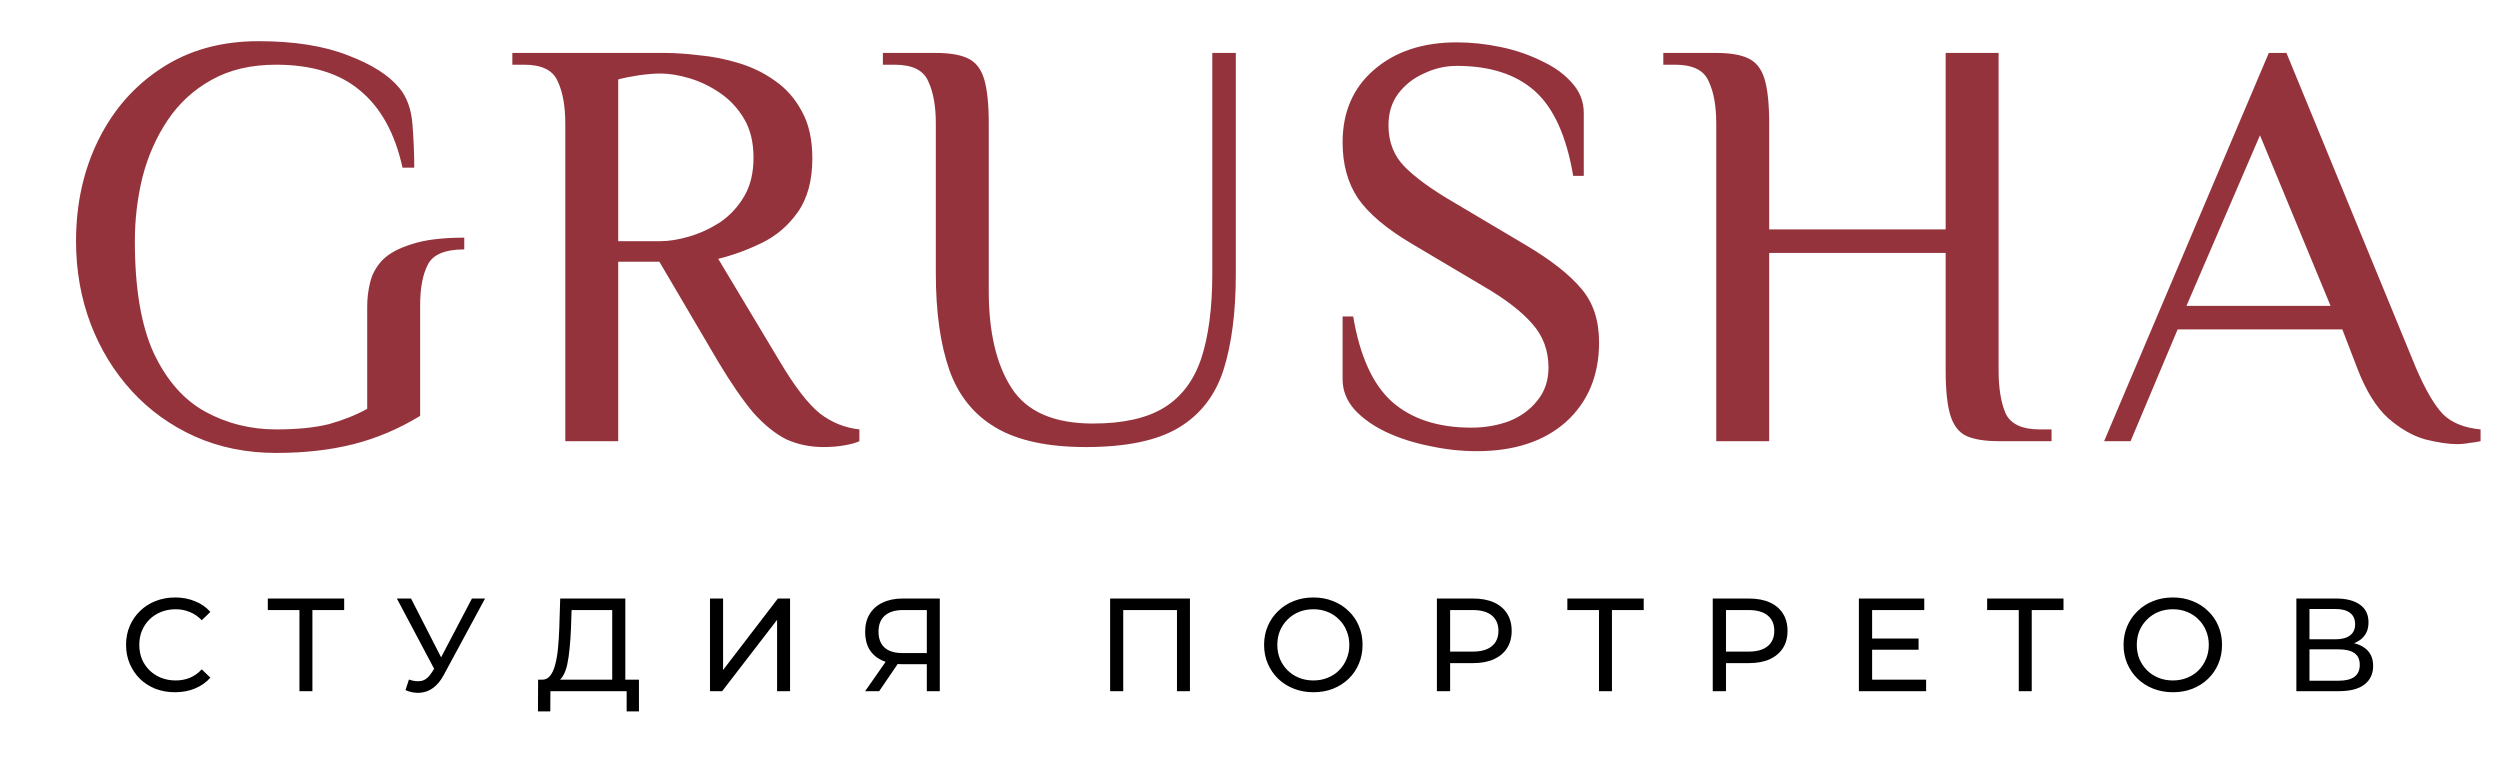
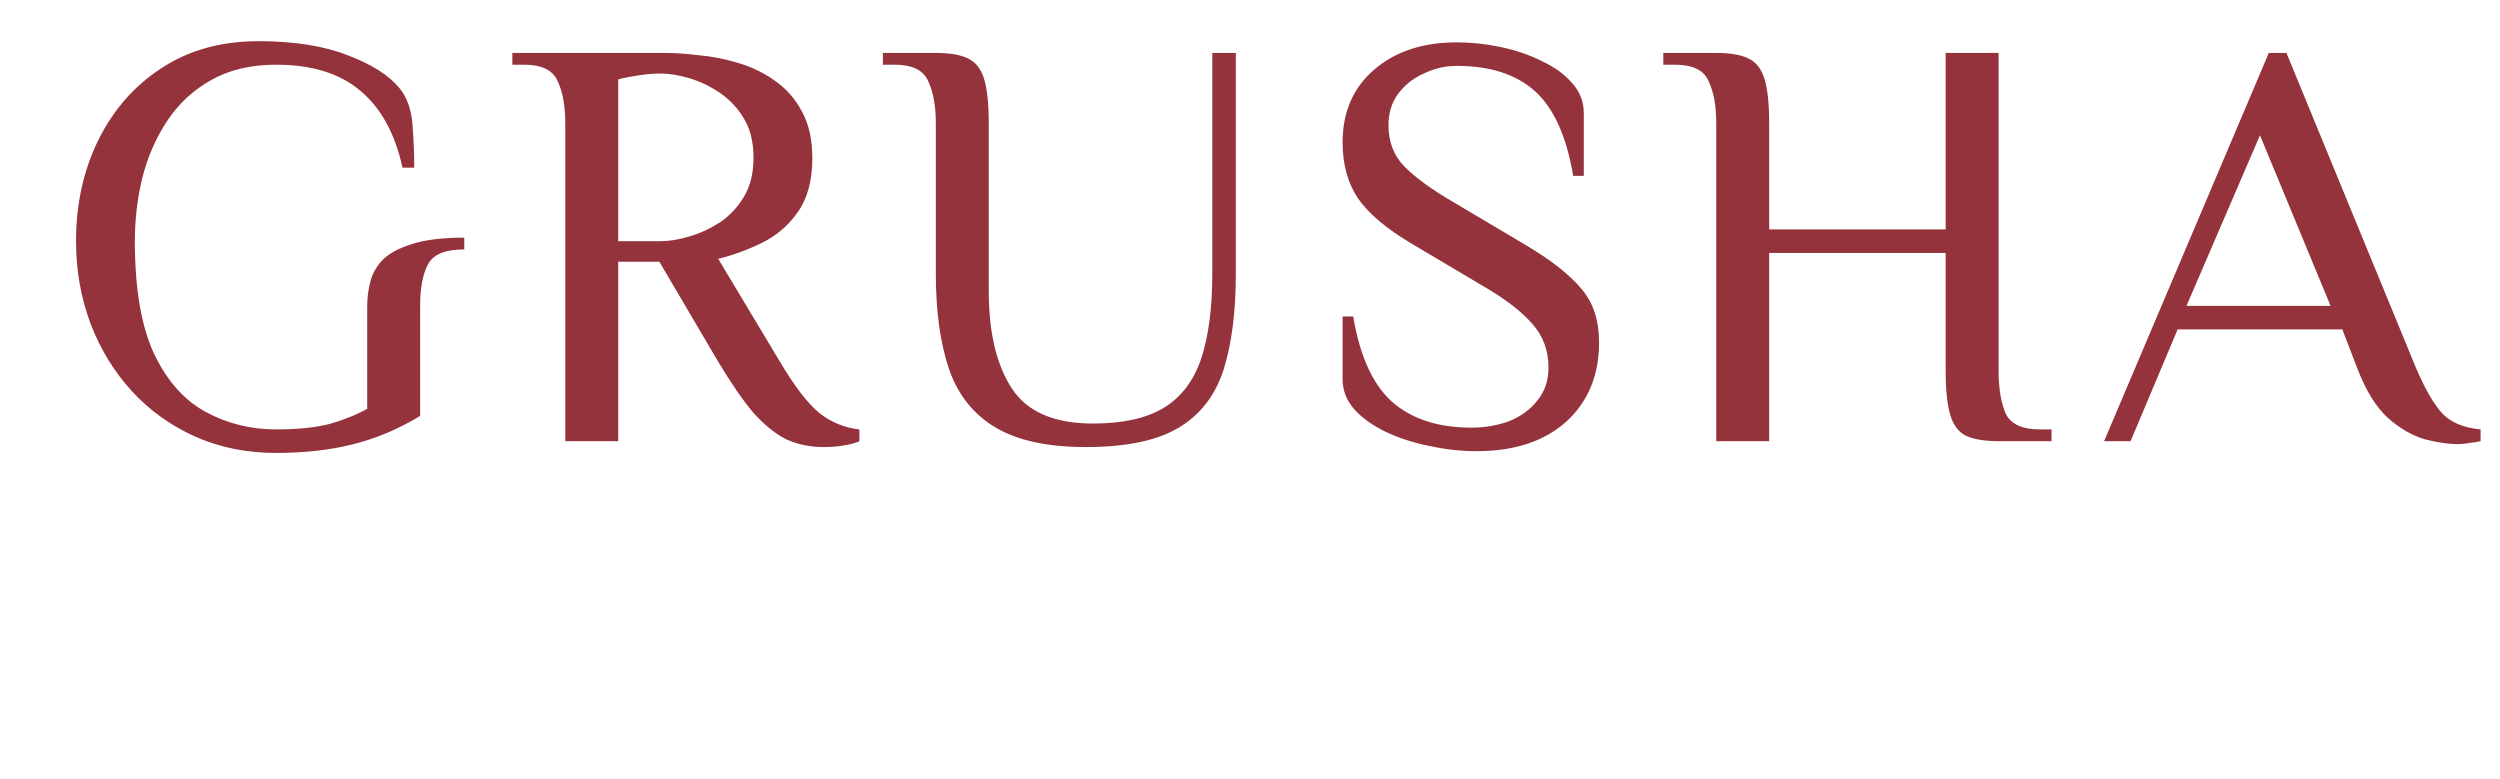
<svg xmlns="http://www.w3.org/2000/svg" width="170" height="53" viewBox="0 0 170 53" fill="none">
  <path d="M18.77 30.8C16.77 30.8 14.93 30.427 13.25 29.68C11.597 28.933 10.17 27.907 8.97 26.6C7.77 25.293 6.837 23.773 6.17 22.04C5.503 20.28 5.17 18.4 5.17 16.4C5.17 13.867 5.677 11.573 6.69 9.52C7.703 7.467 9.13 5.84 10.97 4.64C12.837 3.413 15.037 2.8 17.57 2.8C19.997 2.8 22.023 3.12 23.65 3.76C25.277 4.373 26.45 5.12 27.17 6C27.677 6.613 27.97 7.44 28.05 8.48C28.13 9.52 28.17 10.493 28.17 11.4H27.37C26.863 9.08 25.904 7.333 24.49 6.16C23.104 4.987 21.197 4.4 18.77 4.4C17.064 4.4 15.597 4.747 14.37 5.44C13.17 6.107 12.184 7.013 11.41 8.16C10.637 9.307 10.063 10.6 9.69 12.04C9.343 13.453 9.17 14.907 9.17 16.4C9.17 19.6 9.597 22.133 10.45 24C11.33 25.867 12.504 27.2 13.97 28C15.437 28.8 17.037 29.2 18.77 29.2C20.21 29.2 21.41 29.08 22.37 28.84C23.33 28.573 24.197 28.227 24.97 27.8V20.84C24.97 20.28 25.037 19.733 25.17 19.2C25.303 18.64 25.584 18.133 26.01 17.68C26.463 17.227 27.13 16.867 28.01 16.6C28.89 16.307 30.077 16.16 31.57 16.16V16.96C30.264 16.96 29.437 17.307 29.09 18C28.744 18.667 28.57 19.587 28.57 20.76V28.28C27.13 29.16 25.623 29.8 24.05 30.2C22.477 30.6 20.717 30.8 18.77 30.8ZM55.999 30.4C55.093 30.4 54.253 30.227 53.479 29.88C52.733 29.507 51.986 28.907 51.239 28.08C50.519 27.227 49.719 26.067 48.839 24.6L44.839 17.8H42.039V30H38.439V8.4C38.439 7.2 38.266 6.24 37.919 5.52C37.599 4.773 36.839 4.4 35.639 4.4H34.839V3.6H45.239C45.906 3.6 46.679 3.653 47.559 3.76C48.439 3.84 49.319 4.013 50.199 4.28C51.106 4.547 51.933 4.947 52.679 5.48C53.453 6.013 54.066 6.707 54.519 7.56C54.999 8.413 55.239 9.48 55.239 10.76C55.239 12.28 54.906 13.507 54.239 14.44C53.599 15.347 52.786 16.04 51.799 16.52C50.813 17 49.826 17.36 48.839 17.6L53.039 24.6C54.053 26.307 54.959 27.48 55.759 28.12C56.559 28.733 57.453 29.093 58.439 29.2V30C58.226 30.107 57.893 30.2 57.439 30.28C57.013 30.36 56.533 30.4 55.999 30.4ZM42.039 16.4H44.919C45.506 16.4 46.159 16.293 46.879 16.08C47.599 15.867 48.293 15.547 48.959 15.12C49.626 14.667 50.173 14.08 50.599 13.36C51.026 12.64 51.239 11.76 51.239 10.72C51.239 9.68 51.026 8.8 50.599 8.08C50.173 7.36 49.626 6.773 48.959 6.32C48.293 5.867 47.599 5.533 46.879 5.32C46.159 5.107 45.506 5 44.919 5C44.493 5 43.999 5.04 43.439 5.12C42.906 5.2 42.439 5.293 42.039 5.4V16.4ZM73.836 30.4C71.249 30.4 69.209 29.96 67.716 29.08C66.222 28.2 65.169 26.893 64.556 25.16C63.942 23.4 63.636 21.213 63.636 18.6V8.4C63.636 7.2 63.462 6.24 63.116 5.52C62.796 4.773 62.036 4.4 60.836 4.4H60.036V3.6H63.636C64.569 3.6 65.289 3.72 65.796 3.96C66.329 4.2 66.702 4.667 66.916 5.36C67.129 6.053 67.236 7.067 67.236 8.4V19.8C67.236 22.6 67.756 24.8 68.796 26.4C69.836 28 71.676 28.8 74.316 28.8C76.369 28.8 77.982 28.44 79.156 27.72C80.329 27 81.169 25.893 81.676 24.4C82.182 22.88 82.436 20.947 82.436 18.6V3.6H84.036V18.6C84.036 21.213 83.756 23.4 83.196 25.16C82.636 26.893 81.622 28.2 80.156 29.08C78.689 29.96 76.582 30.4 73.836 30.4ZM100.417 30.68C99.35 30.68 98.27 30.56 97.177 30.32C96.11 30.107 95.123 29.787 94.217 29.36C93.337 28.933 92.63 28.427 92.097 27.84C91.563 27.227 91.297 26.547 91.297 25.8V21.52H92.017C92.47 24.213 93.35 26.147 94.657 27.32C95.99 28.493 97.79 29.08 100.057 29.08C100.963 29.08 101.817 28.933 102.617 28.64C103.417 28.32 104.057 27.853 104.537 27.24C105.043 26.627 105.297 25.88 105.297 25C105.297 23.827 104.923 22.827 104.177 22C103.457 21.173 102.363 20.333 100.897 19.48L95.977 16.56C94.27 15.547 93.057 14.52 92.337 13.48C91.643 12.44 91.297 11.173 91.297 9.68C91.297 7.627 92.003 5.987 93.417 4.76C94.857 3.507 96.737 2.88 99.057 2.88C100.043 2.88 101.043 2.987 102.057 3.2C103.07 3.413 104.003 3.733 104.857 4.16C105.71 4.56 106.39 5.053 106.897 5.64C107.43 6.227 107.697 6.907 107.697 7.68V11.96H106.977C106.523 9.267 105.657 7.347 104.377 6.2C103.097 5.053 101.323 4.48 99.057 4.48C98.283 4.48 97.537 4.653 96.817 5C96.097 5.32 95.51 5.787 95.057 6.4C94.63 6.987 94.417 7.693 94.417 8.52C94.417 9.667 94.79 10.613 95.537 11.36C96.283 12.107 97.39 12.907 98.857 13.76L103.777 16.68C105.483 17.693 106.737 18.68 107.537 19.64C108.337 20.573 108.737 21.787 108.737 23.28C108.737 25.52 107.99 27.32 106.497 28.68C105.003 30.013 102.977 30.68 100.417 30.68ZM116.705 30V8.4C116.705 7.2 116.532 6.24 116.185 5.52C115.865 4.773 115.105 4.4 113.905 4.4H113.105V3.6H116.705C117.638 3.6 118.358 3.72 118.865 3.96C119.398 4.2 119.772 4.667 119.985 5.36C120.198 6.053 120.305 7.067 120.305 8.4V15.6H132.305V3.6H135.905V25.2C135.905 26.4 136.065 27.373 136.385 28.12C136.732 28.84 137.505 29.2 138.705 29.2H139.505V30H135.905C134.972 30 134.238 29.88 133.705 29.64C133.198 29.4 132.838 28.933 132.625 28.24C132.412 27.547 132.305 26.533 132.305 25.2V17.2H120.305V30H116.705ZM167.079 30.2C166.493 30.2 165.773 30.093 164.919 29.88C164.066 29.64 163.226 29.16 162.399 28.44C161.573 27.693 160.866 26.547 160.279 25L159.279 22.4H148.079L144.879 30H143.079L154.279 3.6H155.479L164.279 25C164.919 26.493 165.533 27.547 166.119 28.16C166.706 28.747 167.559 29.093 168.679 29.2V30C168.466 30.053 168.213 30.093 167.919 30.12C167.653 30.173 167.373 30.2 167.079 30.2ZM148.679 20.8H158.479L153.679 9.2L148.679 20.8Z" fill="#95333D" />
-   <path d="M11.902 47.072C11.422 47.072 10.979 46.994 10.57 46.838C10.168 46.676 9.817 46.451 9.517 46.163C9.223 45.869 8.992 45.527 8.824 45.137C8.656 44.747 8.572 44.318 8.572 43.85C8.572 43.382 8.656 42.953 8.824 42.563C8.992 42.173 9.226 41.834 9.526 41.546C9.826 41.252 10.178 41.027 10.579 40.871C10.988 40.709 11.431 40.628 11.912 40.628C12.398 40.628 12.845 40.712 13.252 40.88C13.666 41.042 14.018 41.285 14.306 41.609L13.72 42.176C13.48 41.924 13.21 41.738 12.911 41.618C12.611 41.492 12.29 41.429 11.947 41.429C11.594 41.429 11.264 41.489 10.957 41.609C10.658 41.729 10.396 41.897 10.175 42.113C9.952 42.329 9.778 42.587 9.652 42.887C9.532 43.181 9.472 43.502 9.472 43.85C9.472 44.198 9.532 44.522 9.652 44.822C9.778 45.116 9.952 45.371 10.175 45.587C10.396 45.803 10.658 45.971 10.957 46.091C11.264 46.211 11.594 46.271 11.947 46.271C12.29 46.271 12.611 46.211 12.911 46.091C13.21 45.965 13.48 45.773 13.72 45.515L14.306 46.082C14.018 46.406 13.666 46.652 13.252 46.82C12.845 46.988 12.395 47.072 11.902 47.072ZM20.362 47V41.249L20.587 41.483H18.211V40.7H23.404V41.483H21.028L21.244 41.249V47H20.362ZM27.808 46.208C28.119 46.322 28.407 46.352 28.672 46.298C28.936 46.238 29.172 46.037 29.383 45.695L29.689 45.209L29.779 45.11L32.092 40.7H32.983L30.183 45.884C29.974 46.28 29.727 46.58 29.445 46.784C29.169 46.982 28.869 47.09 28.546 47.108C28.227 47.132 27.904 47.072 27.573 46.928L27.808 46.208ZM29.752 45.911L26.988 40.7H27.951L30.247 45.191L29.752 45.911ZM41.631 46.577V41.483H38.868L38.823 42.806C38.805 43.25 38.775 43.676 38.733 44.084C38.697 44.492 38.643 44.861 38.571 45.191C38.499 45.515 38.397 45.782 38.265 45.992C38.139 46.202 37.977 46.331 37.779 46.379L36.807 46.217C37.041 46.235 37.233 46.157 37.383 45.983C37.539 45.803 37.659 45.554 37.743 45.236C37.833 44.912 37.899 44.537 37.941 44.111C37.983 43.679 38.013 43.217 38.031 42.725L38.094 40.7H42.522V46.577H41.631ZM36.582 48.377L36.591 46.217H43.449V48.377H42.612V47H37.428L37.419 48.377H36.582ZM48.279 47V40.7H49.17V45.56L52.896 40.7H53.724V47H52.842V42.149L49.107 47H48.279ZM63.024 47V44.948L63.258 45.164H61.287C60.777 45.164 60.336 45.077 59.964 44.903C59.598 44.729 59.316 44.48 59.118 44.156C58.926 43.826 58.83 43.43 58.83 42.968C58.83 42.488 58.935 42.08 59.145 41.744C59.355 41.402 59.652 41.144 60.036 40.97C60.42 40.79 60.867 40.7 61.377 40.7H63.906V47H63.024ZM58.83 47L60.387 44.768H61.305L59.784 47H58.83ZM63.024 44.66V41.222L63.258 41.483H61.413C60.873 41.483 60.459 41.609 60.171 41.861C59.883 42.107 59.739 42.473 59.739 42.959C59.739 43.421 59.874 43.778 60.144 44.03C60.42 44.282 60.825 44.408 61.359 44.408H63.258L63.024 44.66ZM75.489 47V40.7H80.916V47H80.034V41.249L80.25 41.483H76.155L76.38 41.249V47H75.489ZM89.315 47.072C88.835 47.072 88.388 46.991 87.974 46.829C87.566 46.667 87.212 46.442 86.912 46.154C86.612 45.86 86.378 45.518 86.21 45.128C86.042 44.738 85.958 44.312 85.958 43.85C85.958 43.388 86.042 42.962 86.21 42.572C86.378 42.182 86.612 41.843 86.912 41.555C87.212 41.261 87.566 41.033 87.974 40.871C88.382 40.709 88.829 40.628 89.315 40.628C89.795 40.628 90.236 40.709 90.638 40.871C91.046 41.027 91.4 41.252 91.7 41.546C92.006 41.834 92.24 42.173 92.402 42.563C92.57 42.953 92.654 43.382 92.654 43.85C92.654 44.318 92.57 44.747 92.402 45.137C92.24 45.527 92.006 45.869 91.7 46.163C91.4 46.451 91.046 46.676 90.638 46.838C90.236 46.994 89.795 47.072 89.315 47.072ZM89.315 46.271C89.663 46.271 89.984 46.211 90.278 46.091C90.578 45.971 90.836 45.803 91.052 45.587C91.274 45.365 91.445 45.107 91.565 44.813C91.691 44.519 91.754 44.198 91.754 43.85C91.754 43.502 91.691 43.181 91.565 42.887C91.445 42.593 91.274 42.338 91.052 42.122C90.836 41.9 90.578 41.729 90.278 41.609C89.984 41.489 89.663 41.429 89.315 41.429C88.961 41.429 88.634 41.489 88.334 41.609C88.04 41.729 87.782 41.9 87.56 42.122C87.338 42.338 87.164 42.593 87.038 42.887C86.918 43.181 86.858 43.502 86.858 43.85C86.858 44.198 86.918 44.519 87.038 44.813C87.164 45.107 87.338 45.365 87.56 45.587C87.782 45.803 88.04 45.971 88.334 46.091C88.634 46.211 88.961 46.271 89.315 46.271ZM97.709 47V40.7H100.166C100.718 40.7 101.189 40.787 101.579 40.961C101.969 41.135 102.269 41.387 102.479 41.717C102.689 42.047 102.794 42.44 102.794 42.896C102.794 43.352 102.689 43.745 102.479 44.075C102.269 44.399 101.969 44.651 101.579 44.831C101.189 45.005 100.718 45.092 100.166 45.092H98.204L98.609 44.669V47H97.709ZM98.609 44.759L98.204 44.309H100.139C100.715 44.309 101.15 44.186 101.444 43.94C101.744 43.694 101.894 43.346 101.894 42.896C101.894 42.446 101.744 42.098 101.444 41.852C101.15 41.606 100.715 41.483 100.139 41.483H98.204L98.609 41.033V44.759ZM108.731 47V41.249L108.956 41.483H106.58V40.7H111.773V41.483H109.397L109.613 41.249V47H108.731ZM116.467 47V40.7H118.924C119.476 40.7 119.947 40.787 120.337 40.961C120.727 41.135 121.027 41.387 121.237 41.717C121.447 42.047 121.552 42.44 121.552 42.896C121.552 43.352 121.447 43.745 121.237 44.075C121.027 44.399 120.727 44.651 120.337 44.831C119.947 45.005 119.476 45.092 118.924 45.092H116.962L117.367 44.669V47H116.467ZM117.367 44.759L116.962 44.309H118.897C119.473 44.309 119.908 44.186 120.202 43.94C120.502 43.694 120.652 43.346 120.652 42.896C120.652 42.446 120.502 42.098 120.202 41.852C119.908 41.606 119.473 41.483 118.897 41.483H116.962L117.367 41.033V44.759ZM127.223 43.418H130.463V44.183H127.223V43.418ZM127.304 46.217H130.976V47H126.404V40.7H130.85V41.483H127.304V46.217ZM137.276 47V41.249L137.501 41.483H135.125V40.7H140.318V41.483H137.942L138.158 41.249V47H137.276ZM147.759 47.072C147.279 47.072 146.832 46.991 146.418 46.829C146.01 46.667 145.656 46.442 145.356 46.154C145.056 45.86 144.822 45.518 144.654 45.128C144.486 44.738 144.402 44.312 144.402 43.85C144.402 43.388 144.486 42.962 144.654 42.572C144.822 42.182 145.056 41.843 145.356 41.555C145.656 41.261 146.01 41.033 146.418 40.871C146.826 40.709 147.273 40.628 147.759 40.628C148.239 40.628 148.68 40.709 149.082 40.871C149.49 41.027 149.844 41.252 150.144 41.546C150.45 41.834 150.684 42.173 150.846 42.563C151.014 42.953 151.098 43.382 151.098 43.85C151.098 44.318 151.014 44.747 150.846 45.137C150.684 45.527 150.45 45.869 150.144 46.163C149.844 46.451 149.49 46.676 149.082 46.838C148.68 46.994 148.239 47.072 147.759 47.072ZM147.759 46.271C148.107 46.271 148.428 46.211 148.722 46.091C149.022 45.971 149.28 45.803 149.496 45.587C149.718 45.365 149.889 45.107 150.009 44.813C150.135 44.519 150.198 44.198 150.198 43.85C150.198 43.502 150.135 43.181 150.009 42.887C149.889 42.593 149.718 42.338 149.496 42.122C149.28 41.9 149.022 41.729 148.722 41.609C148.428 41.489 148.107 41.429 147.759 41.429C147.405 41.429 147.078 41.489 146.778 41.609C146.484 41.729 146.226 41.9 146.004 42.122C145.782 42.338 145.608 42.593 145.482 42.887C145.362 43.181 145.302 43.502 145.302 43.85C145.302 44.198 145.362 44.519 145.482 44.813C145.608 45.107 145.782 45.365 146.004 45.587C146.226 45.803 146.484 45.971 146.778 46.091C147.078 46.211 147.405 46.271 147.759 46.271ZM156.153 47V40.7H158.862C159.546 40.7 160.083 40.838 160.473 41.114C160.863 41.39 161.058 41.792 161.058 42.32C161.058 42.836 160.872 43.232 160.5 43.508C160.128 43.778 159.639 43.913 159.033 43.913L159.195 43.643C159.897 43.643 160.434 43.784 160.806 44.066C161.184 44.342 161.373 44.747 161.373 45.281C161.373 45.821 161.175 46.244 160.779 46.55C160.389 46.85 159.807 47 159.033 47H156.153ZM157.044 46.289H159.015C159.495 46.289 159.855 46.202 160.095 46.028C160.341 45.848 160.464 45.575 160.464 45.209C160.464 44.843 160.341 44.576 160.095 44.408C159.855 44.24 159.495 44.156 159.015 44.156H157.044V46.289ZM157.044 43.472H158.799C159.237 43.472 159.57 43.385 159.798 43.211C160.032 43.037 160.149 42.782 160.149 42.446C160.149 42.104 160.032 41.846 159.798 41.672C159.57 41.498 159.237 41.411 158.799 41.411H157.044V43.472Z" fill="black" />
</svg>